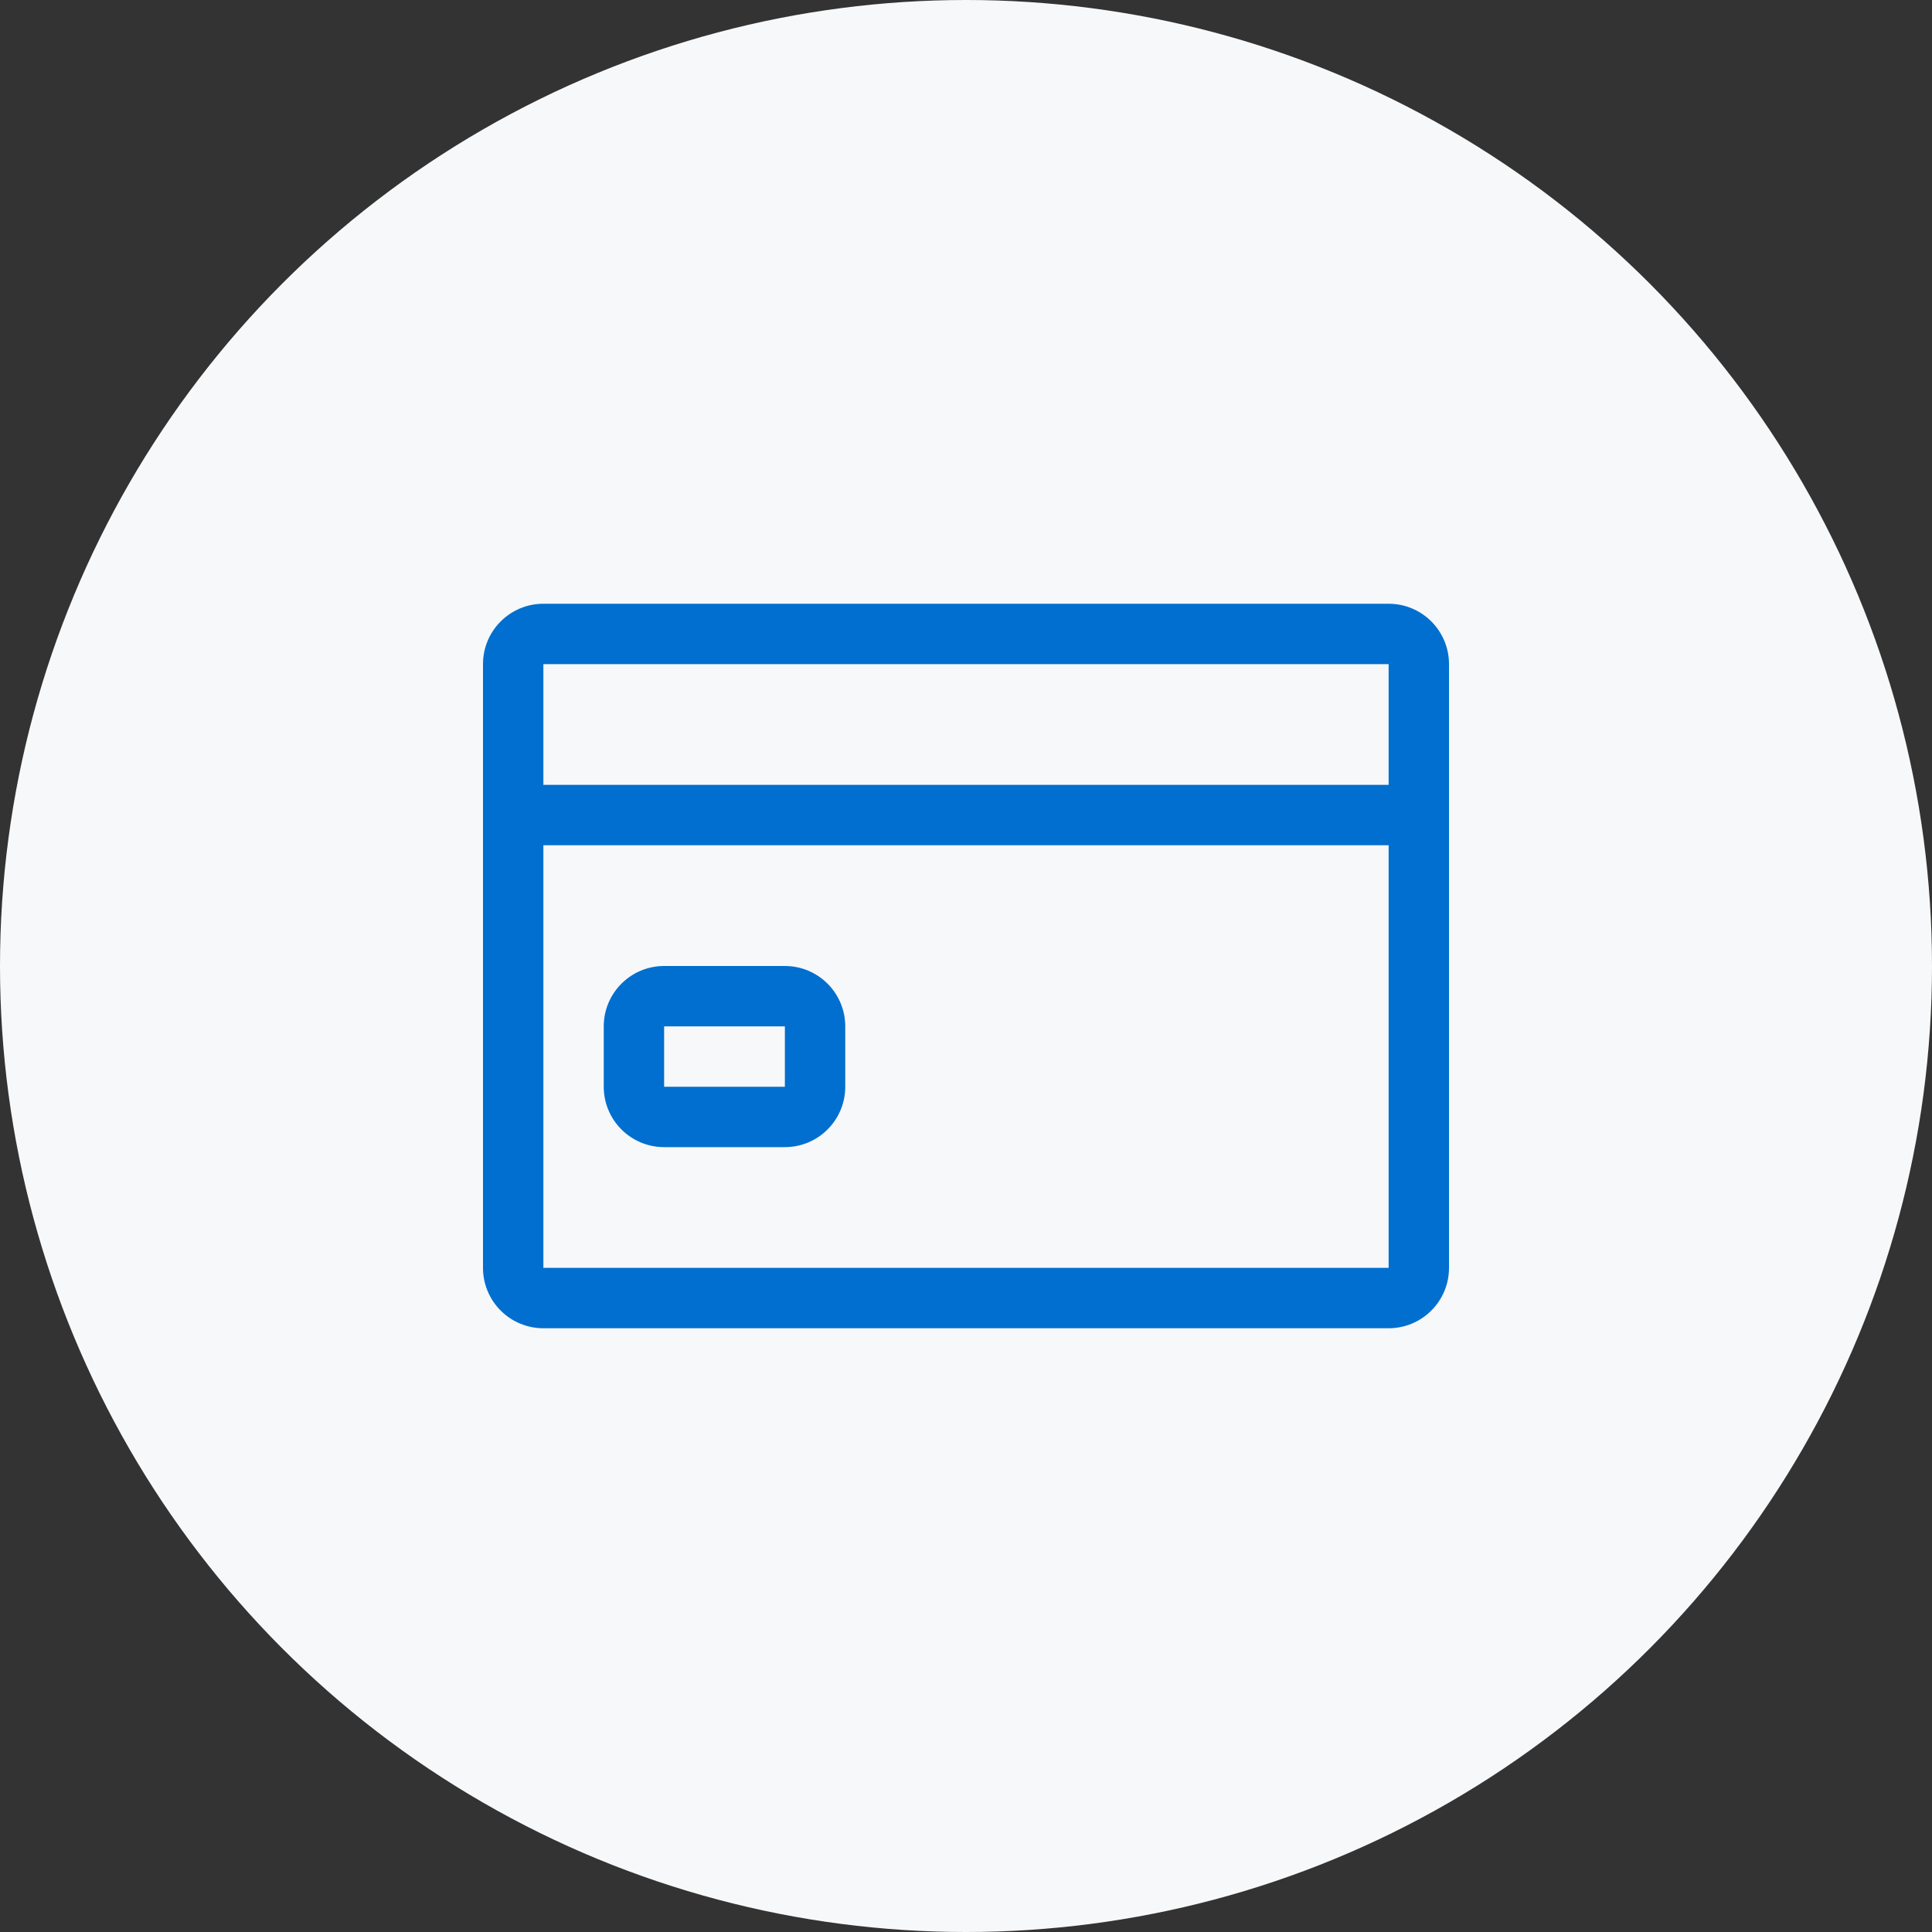
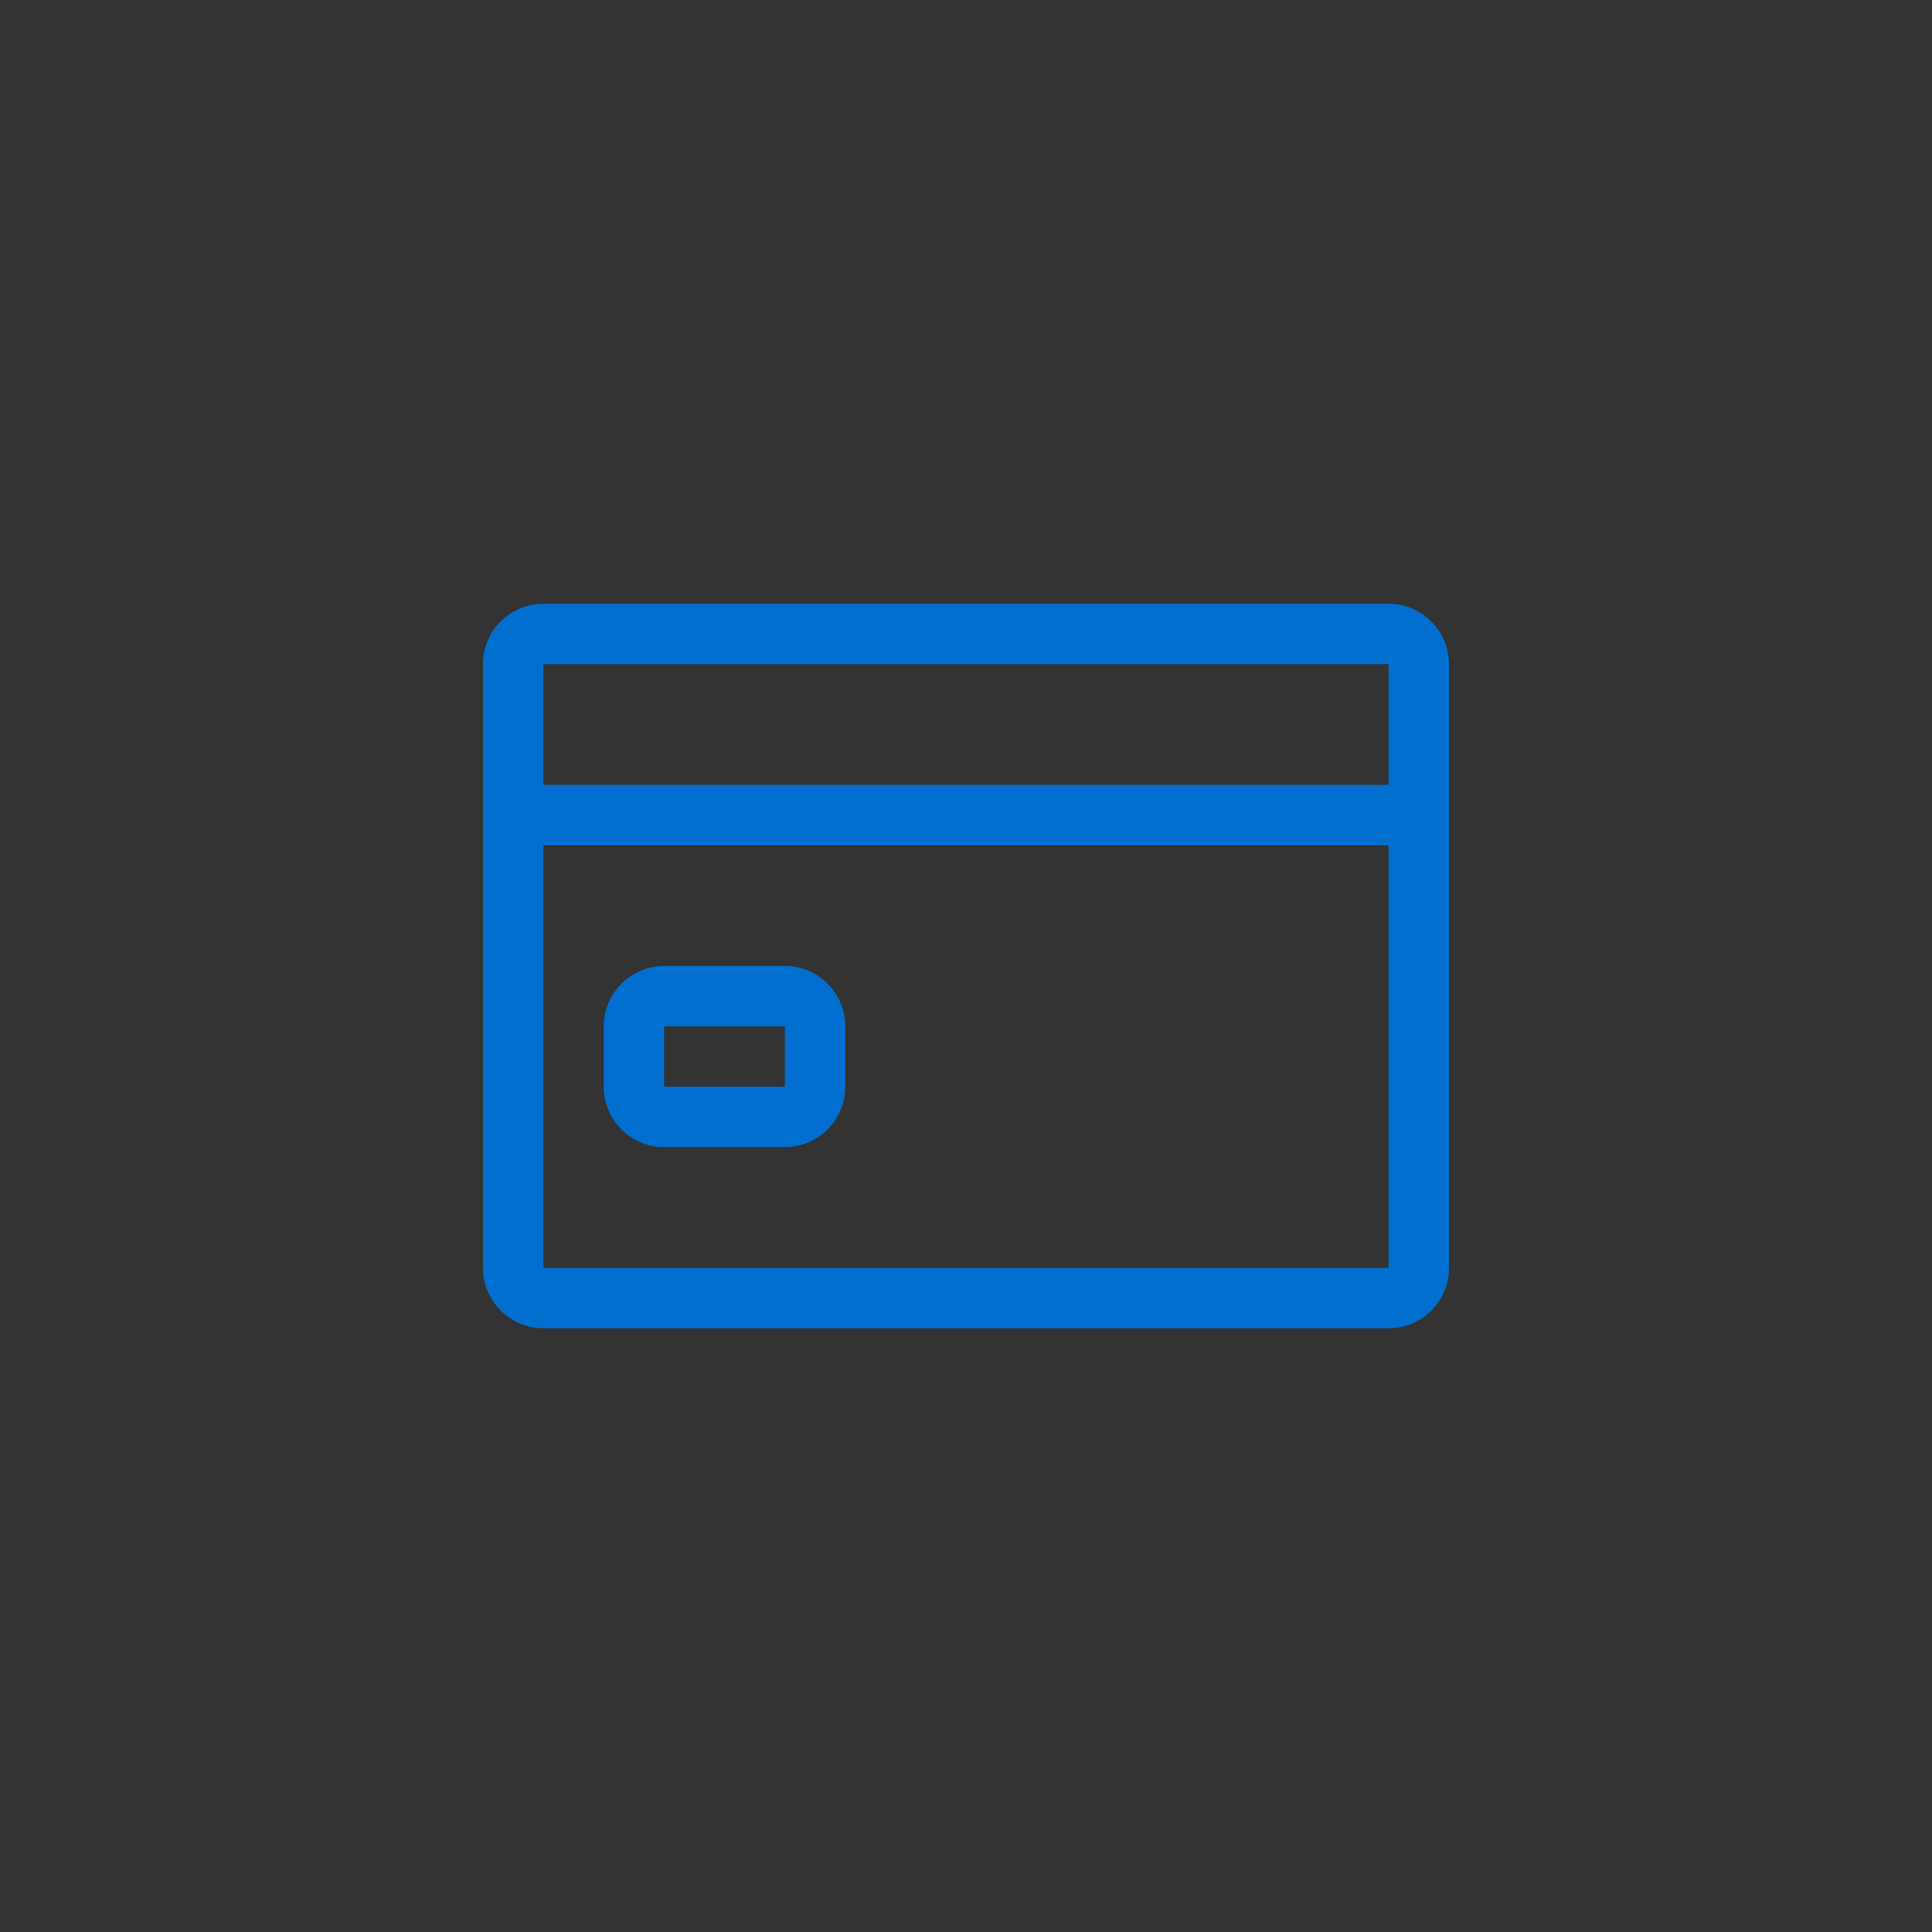
<svg xmlns="http://www.w3.org/2000/svg" width="80px" height="80px" viewBox="0 0 80 80" version="1.1">
  <rect x="0" y="0" width="80" height="80" fill="#333333" stroke="none" />
  <title>Bubble</title>
  <g id="Visual-4" stroke="none" stroke-width="1" fill="none" fill-rule="evenodd">
    <g id="AU_CC_BPlat_050222_RewardsCollapsed" transform="translate(-1100, -3015)">
      <g id="Module-4" transform="translate(0, 2052)">
        <g id="Employee-Card" transform="translate(960, 733)">
          <g id="Bubble" transform="translate(140, 230)">
-             <circle id="Oval" fill="#F7F8F9" cx="40" cy="40" r="40" />
            <g id="Style-/-Icons-&amp;-Glyphs-/-Icons-/-Membership-/-Rewards-/-Default" transform="translate(20, 25)" fill="#006FCF" fill-rule="nonzero">
              <path d="M37.5,0 C38.881,0 40,1.119 40,2.5 L40,27.5 C40,28.881 38.881,30 37.5,30 L2.5,30 C1.119,30 0,28.881 0,27.5 L0,2.5 C0,1.119 1.119,0 2.5,0 L37.5,0 Z M37.5,10 L2.5,10 L2.5,27.5 L37.5,27.5 L37.5,10 Z M12.5,15 C13.881,15 15,16.119 15,17.5 L15,20 C15,21.381 13.881,22.5 12.5,22.5 L7.5,22.5 C6.119,22.5 5,21.381 5,20 L5,17.5 C5,16.119 6.119,15 7.5,15 L12.5,15 Z M12.5,17.5 L7.5,17.5 L7.5,20 L12.5,20 L12.5,17.5 Z M37.5,2.5 L2.5,2.5 L2.5,7.5 L37.5,7.5 L37.5,2.5 Z" id="Card" />
            </g>
          </g>
        </g>
      </g>
    </g>
  </g>
</svg>